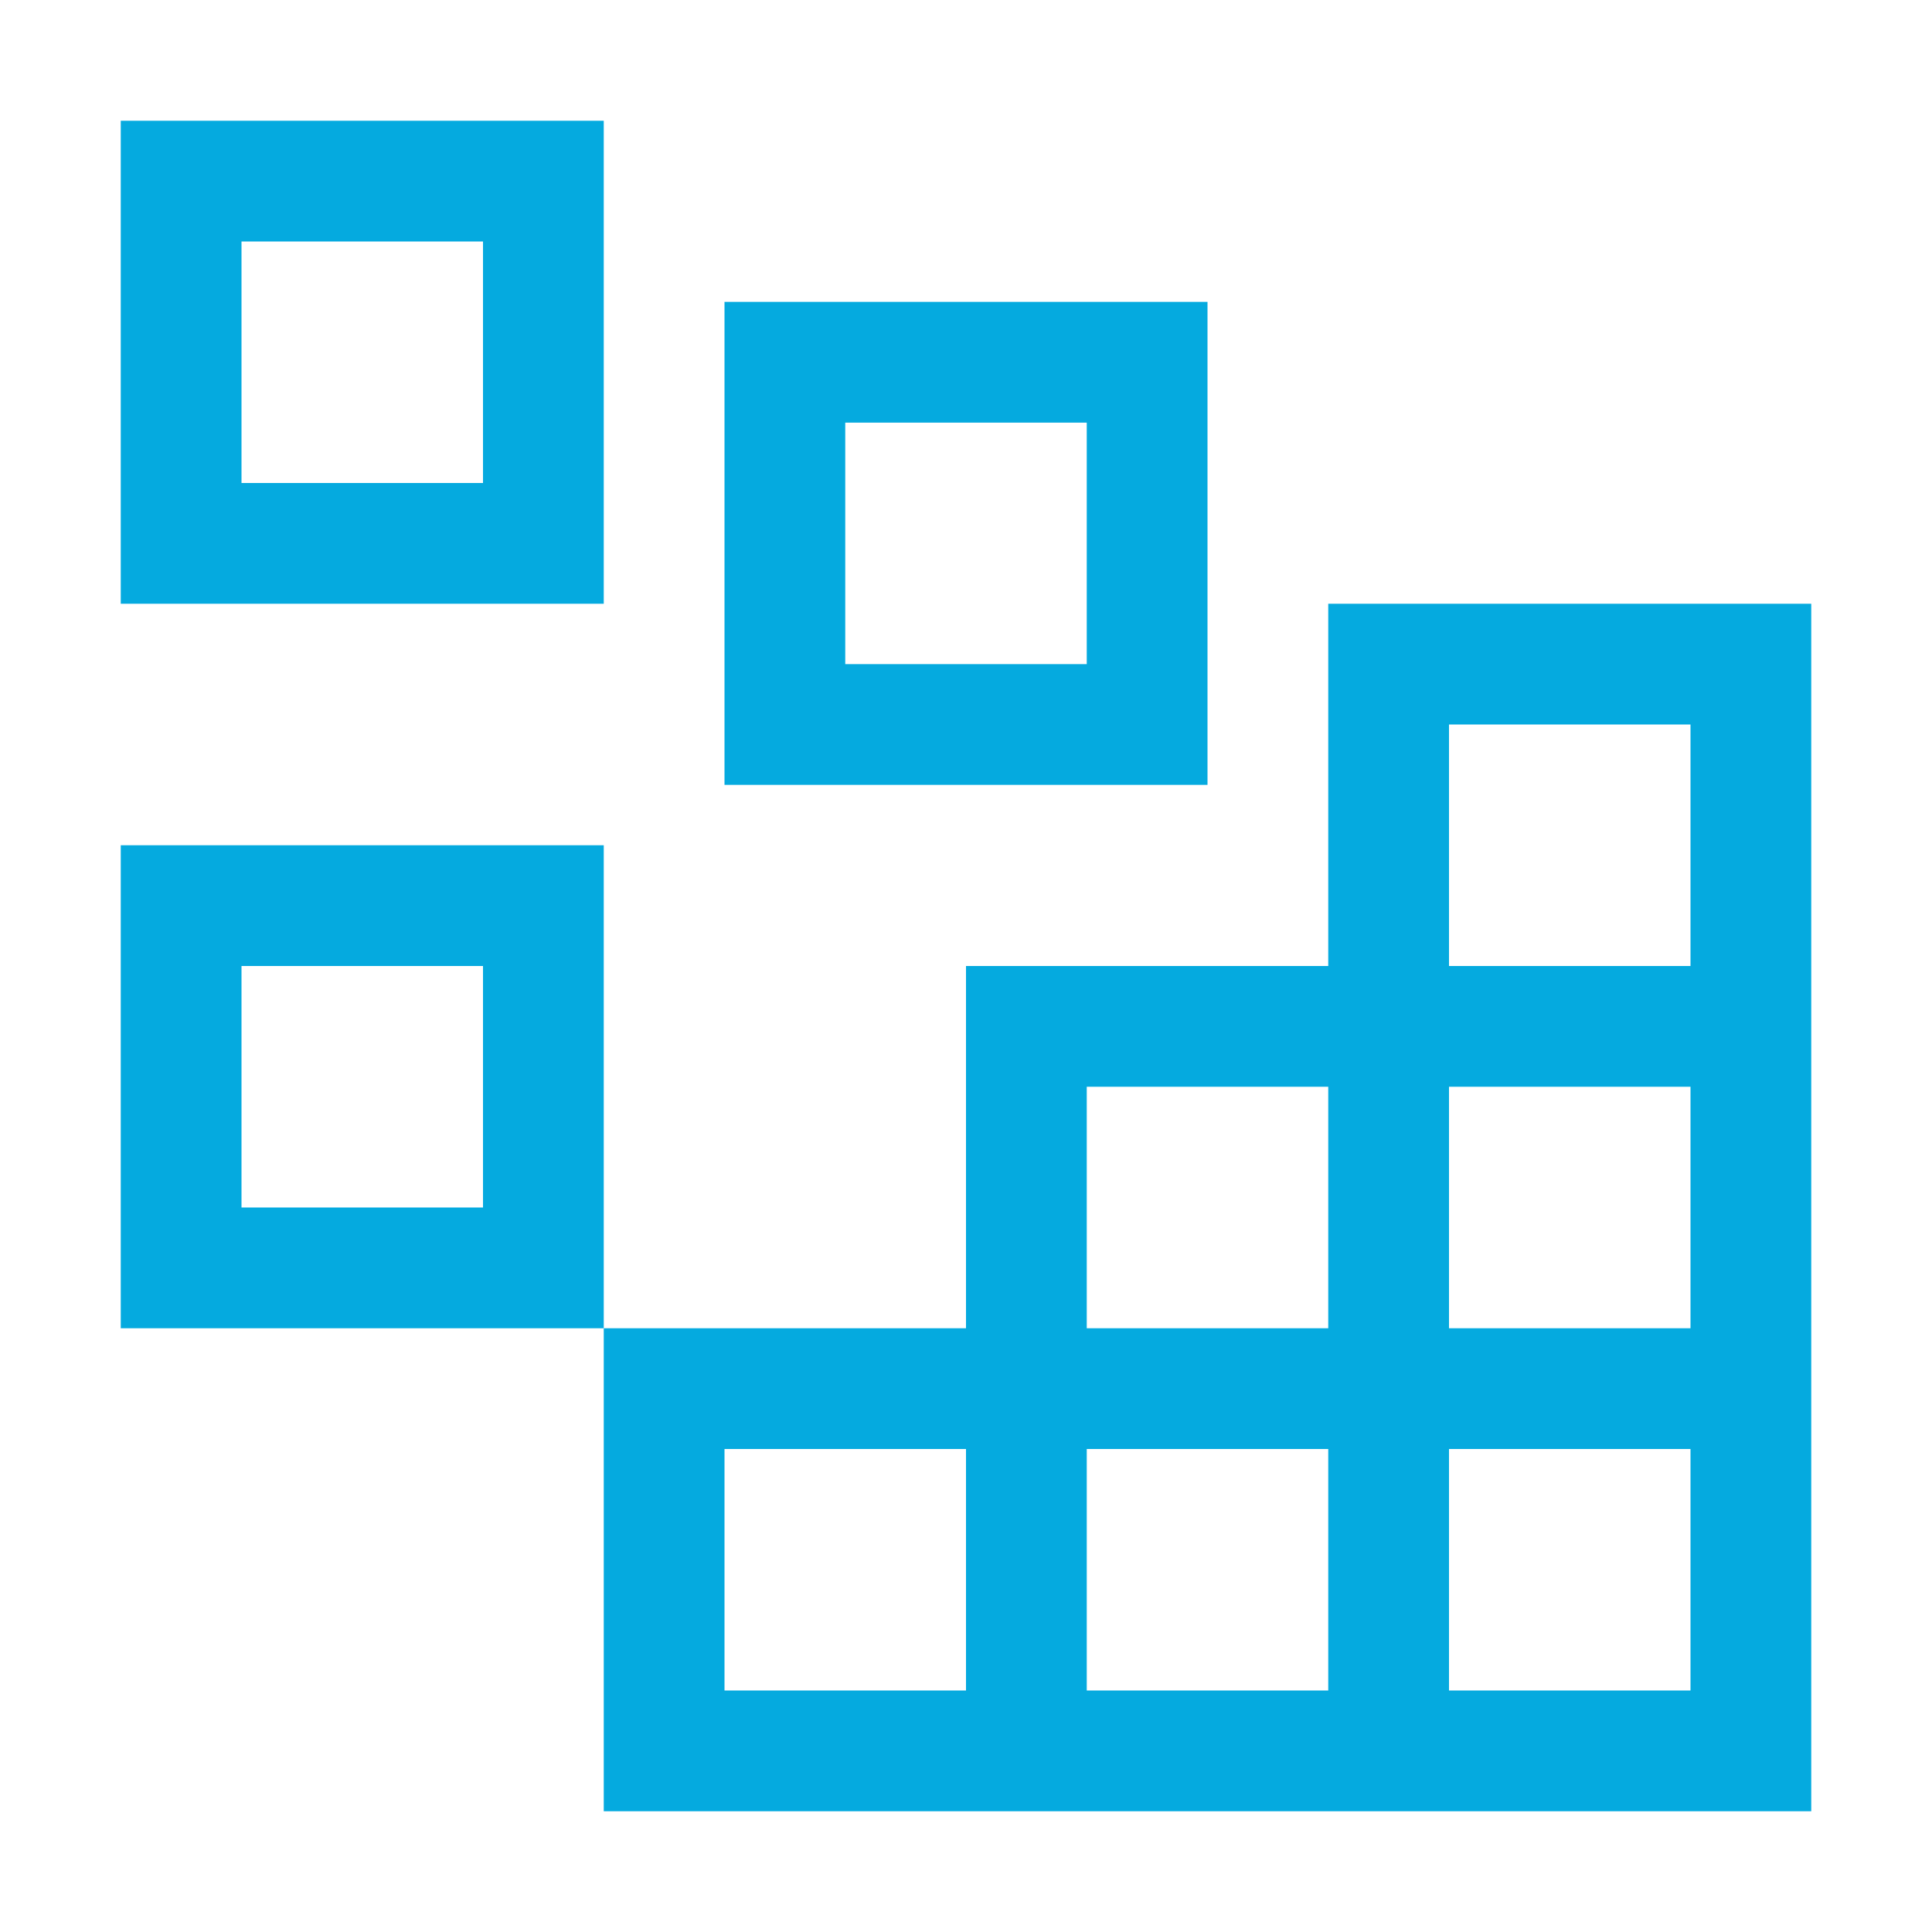
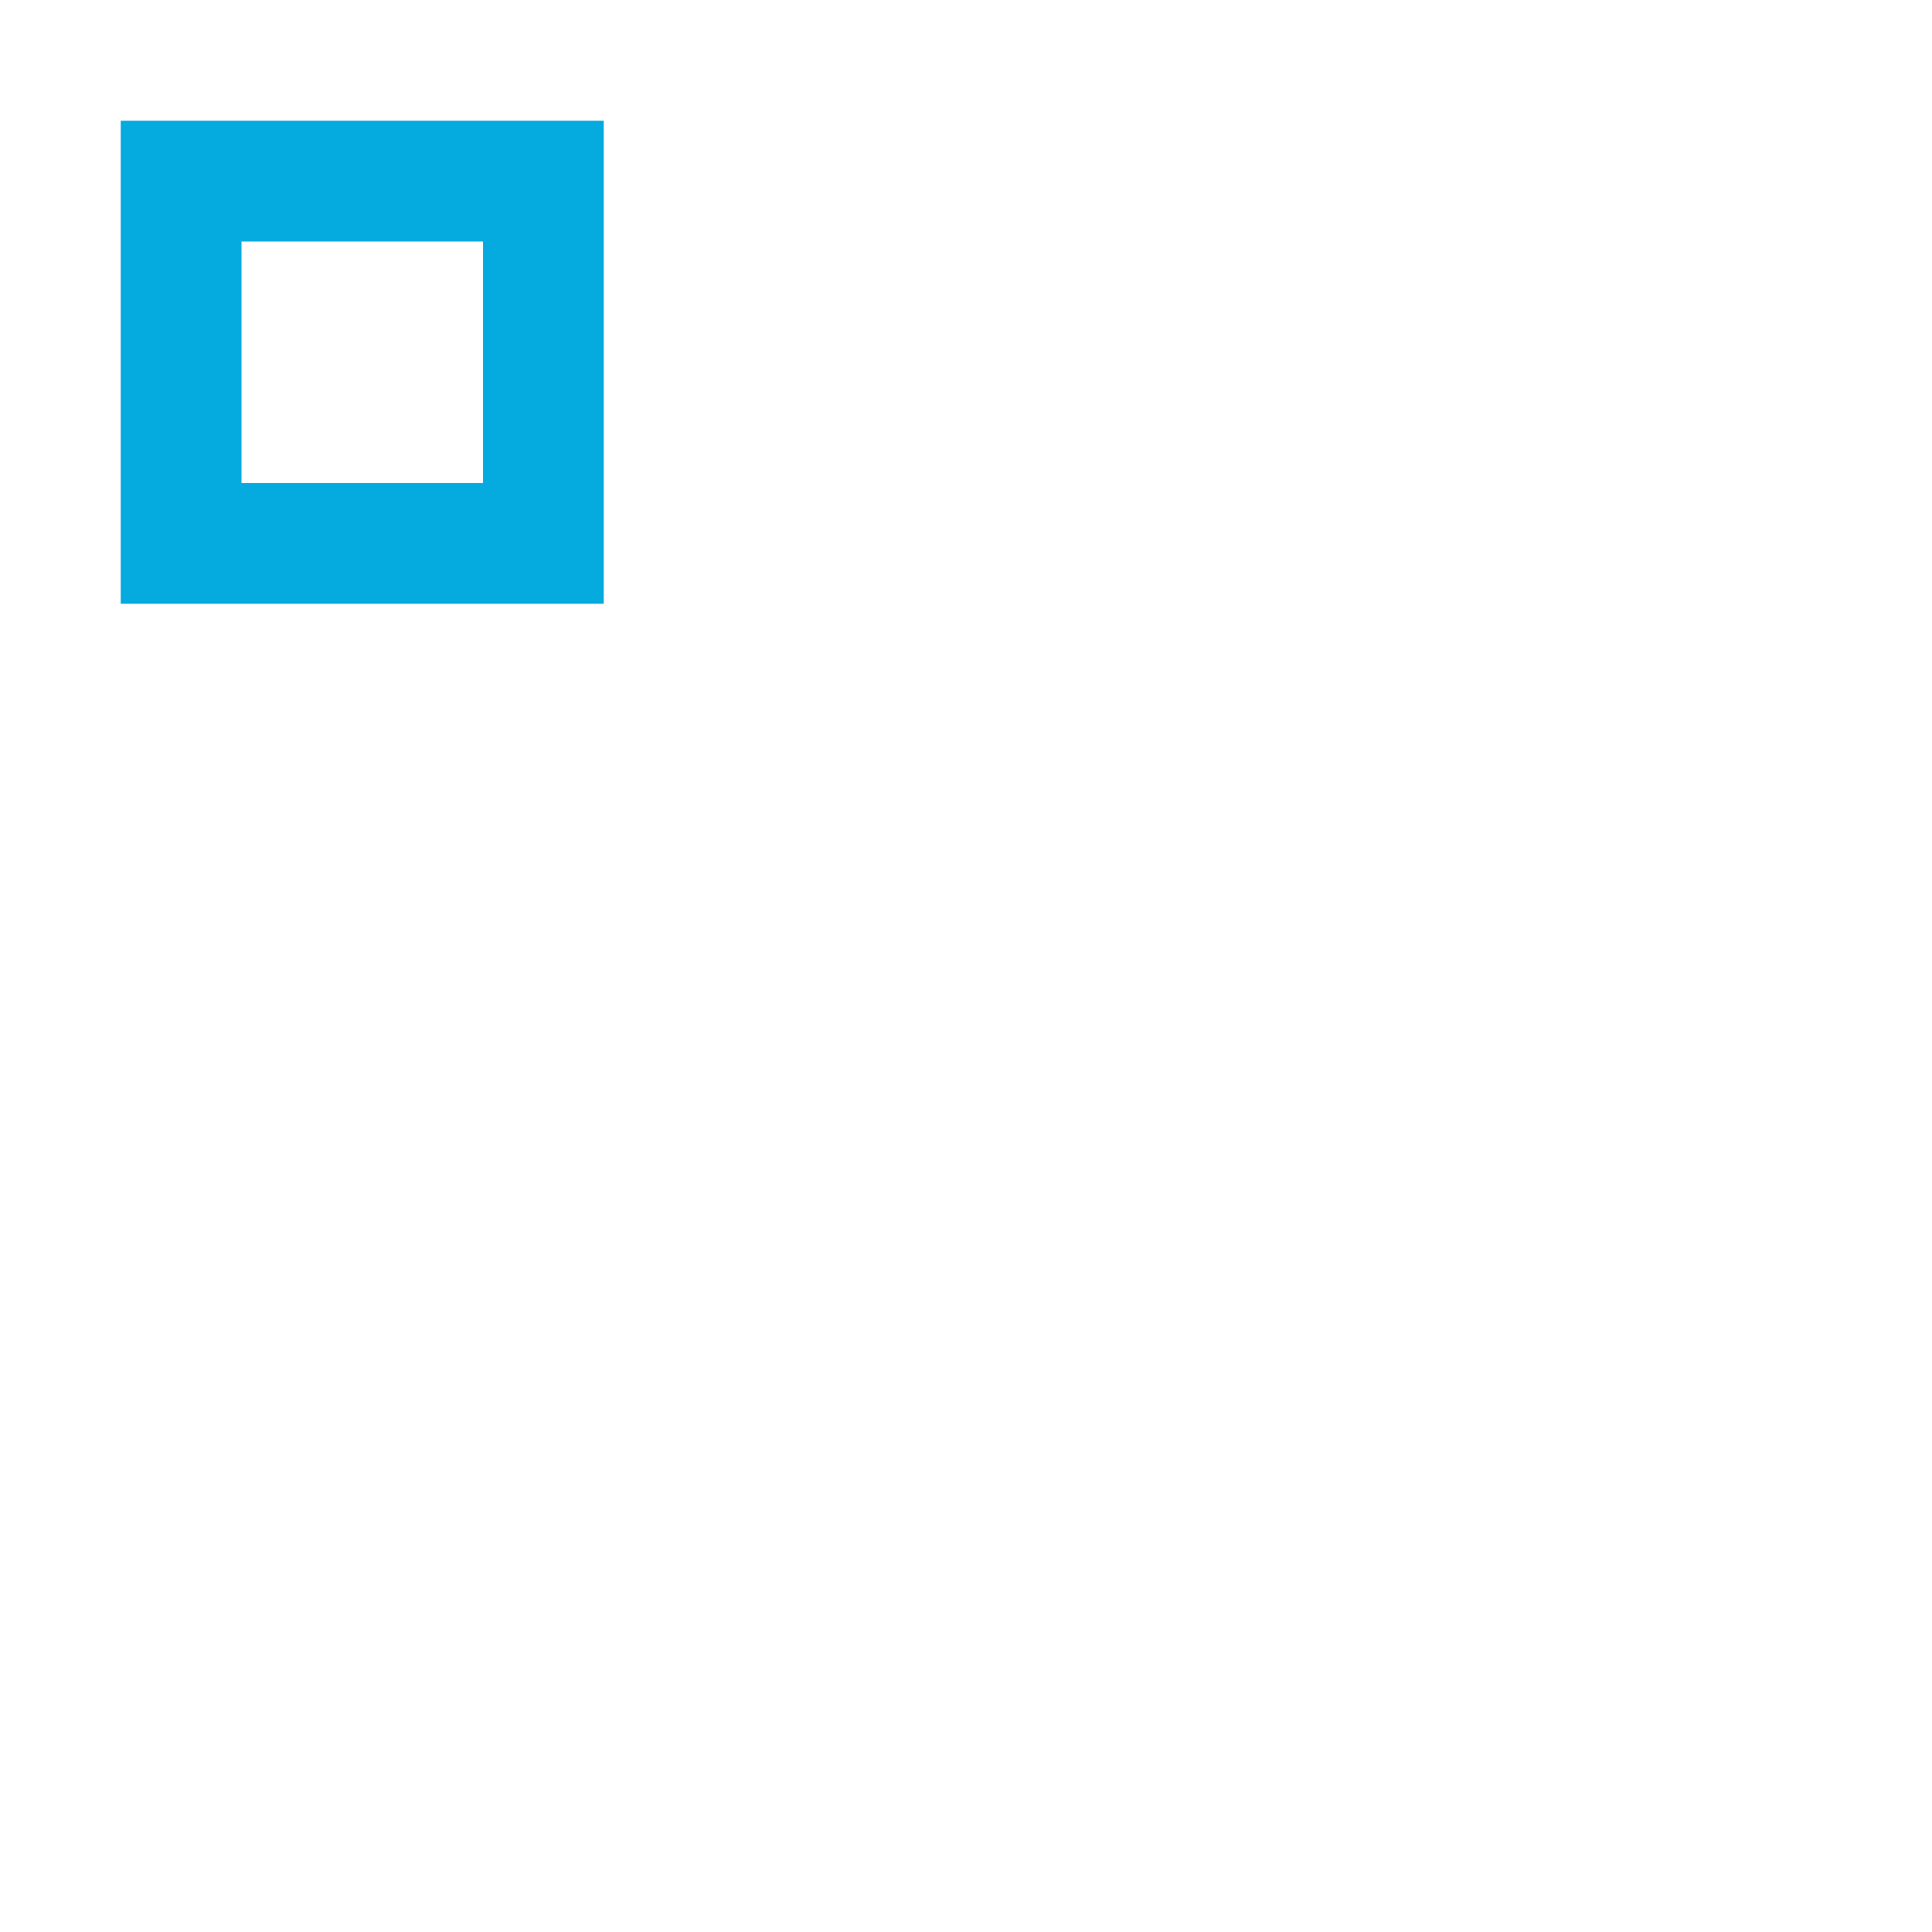
<svg xmlns="http://www.w3.org/2000/svg" fill="#05aadf" width="800px" height="800px" viewBox="0 0 32 32" id="icon">
  <g id="SVGRepo_bgCarrier" stroke-width="0" />
  <g id="SVGRepo_tracerCarrier" stroke-linecap="round" stroke-linejoin="round" />
  <g id="SVGRepo_iconCarrier">
    <defs>
      <style>.cls-1{fill:none;}</style>
    </defs>
    <title>development</title>
    <path d="M8,4V8H4V4H8M2,2v8h8V2Z" />
-     <path d="M18,7v4H14V7h4M12,5v8h8V5Z" />
-     <path d="M8,16v4H4V16H8M2,14v8h8V14Z" />
-     <path d="M22,10v6H16v6H10v8H30V10Zm-4,8h4v4H18ZM16,28H12V24h4Zm6,0H18V24h4Zm6,0H24V24h4Zm0-6H24V18h4Zm-4-6V12h4v4Z" />
    <rect id="_Transparent_Rectangle_" data-name="&lt;Transparent Rectangle&gt;" class="cls-1" width="32" height="32" />
  </g>
</svg>